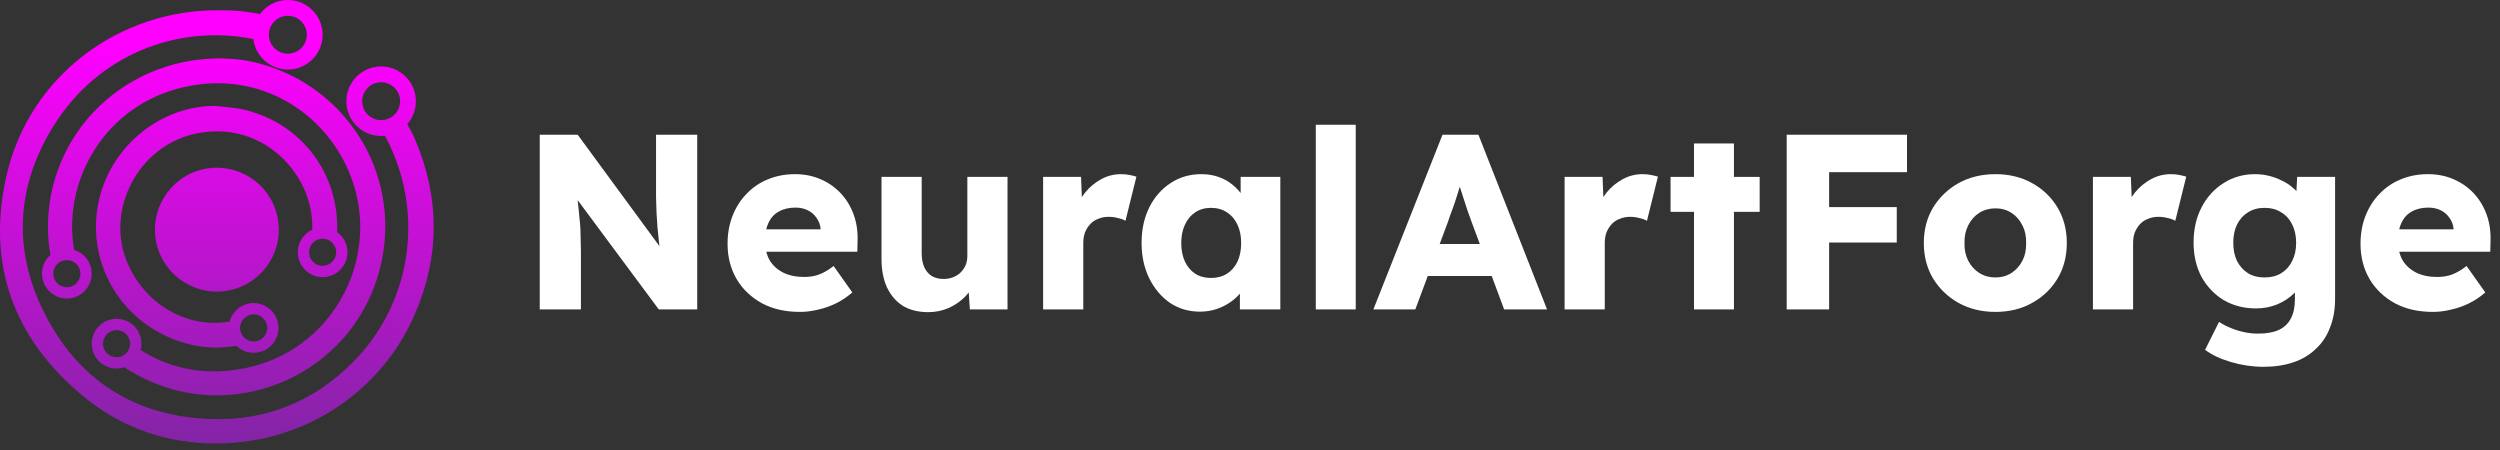
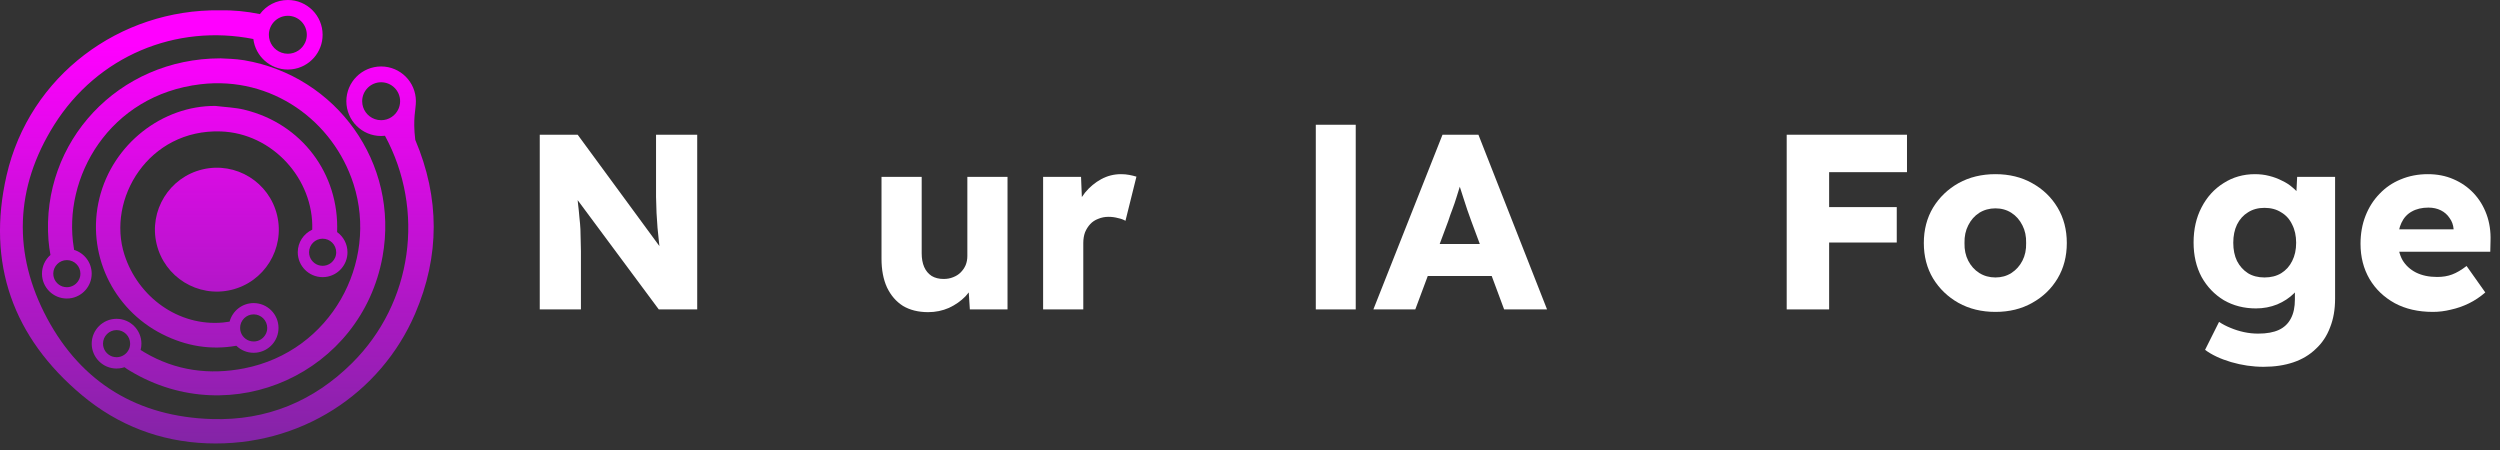
<svg xmlns="http://www.w3.org/2000/svg" width="200" height="36" viewBox="0 0 200 36" fill="none">
  <rect x="0" y="0" width="200" height="36" fill="#333333" stroke="none" />
  <path d="M194.631 24.952C193.46 24.952 192.442 24.719 191.577 24.253C190.711 23.774 190.039 23.129 189.56 22.317C189.081 21.492 188.842 20.554 188.842 19.502C188.842 18.691 188.975 17.945 189.241 17.266C189.507 16.588 189.88 16.002 190.359 15.51C190.838 15.004 191.404 14.618 192.056 14.352C192.721 14.072 193.446 13.933 194.232 13.933C194.977 13.933 195.656 14.066 196.268 14.332C196.893 14.598 197.432 14.971 197.885 15.45C198.337 15.929 198.683 16.494 198.923 17.147C199.162 17.799 199.269 18.511 199.242 19.283L199.222 20.141H190.778L190.319 18.344H196.627L196.288 18.724V18.325C196.261 17.992 196.155 17.699 195.968 17.446C195.795 17.18 195.562 16.974 195.27 16.827C194.977 16.681 194.644 16.608 194.272 16.608C193.753 16.608 193.307 16.714 192.934 16.927C192.575 17.127 192.302 17.426 192.116 17.825C191.929 18.211 191.836 18.691 191.836 19.263C191.836 19.848 191.956 20.361 192.195 20.8C192.448 21.226 192.808 21.558 193.273 21.798C193.753 22.038 194.318 22.157 194.97 22.157C195.423 22.157 195.822 22.091 196.168 21.958C196.527 21.825 196.913 21.598 197.326 21.279L198.823 23.395C198.411 23.754 197.971 24.047 197.506 24.273C197.04 24.5 196.561 24.666 196.068 24.773C195.589 24.892 195.11 24.952 194.631 24.952Z" fill="white" />
  <path d="M181.077 29.344C180.212 29.344 179.347 29.218 178.482 28.965C177.63 28.712 176.938 28.386 176.406 27.987L177.524 25.751C177.803 25.937 178.109 26.097 178.442 26.23C178.788 26.376 179.147 26.489 179.52 26.569C179.893 26.649 180.272 26.689 180.658 26.689C181.337 26.689 181.889 26.589 182.315 26.39C182.741 26.19 183.06 25.884 183.273 25.471C183.486 25.072 183.592 24.566 183.592 23.954V22.177L184.211 22.277C184.118 22.716 183.885 23.116 183.513 23.475C183.153 23.834 182.707 24.127 182.175 24.353C181.643 24.566 181.077 24.673 180.478 24.673C179.52 24.673 178.662 24.453 177.903 24.014C177.158 23.561 176.565 22.943 176.126 22.157C175.7 21.359 175.487 20.441 175.487 19.402C175.487 18.338 175.7 17.399 176.126 16.588C176.552 15.763 177.138 15.117 177.883 14.651C178.628 14.172 179.467 13.933 180.398 13.933C180.798 13.933 181.177 13.979 181.536 14.072C181.909 14.165 182.248 14.292 182.554 14.452C182.874 14.598 183.153 14.778 183.393 14.991C183.646 15.19 183.845 15.41 183.992 15.649C184.151 15.889 184.258 16.135 184.311 16.388L183.652 16.548L183.772 14.152H186.807V23.894C186.807 24.759 186.673 25.524 186.407 26.19C186.154 26.869 185.775 27.441 185.269 27.907C184.777 28.386 184.178 28.745 183.473 28.985C182.767 29.224 181.969 29.344 181.077 29.344ZM181.157 22.197C181.676 22.197 182.122 22.084 182.494 21.858C182.88 21.618 183.173 21.292 183.373 20.88C183.586 20.467 183.692 19.981 183.692 19.422C183.692 18.863 183.586 18.378 183.373 17.965C183.173 17.539 182.88 17.213 182.494 16.987C182.122 16.747 181.676 16.628 181.157 16.628C180.651 16.628 180.212 16.747 179.839 16.987C179.467 17.213 179.174 17.539 178.961 17.965C178.761 18.378 178.662 18.863 178.662 19.422C178.662 19.981 178.761 20.467 178.961 20.88C179.174 21.292 179.467 21.618 179.839 21.858C180.212 22.084 180.651 22.197 181.157 22.197Z" fill="white" />
-   <path d="M167.434 24.753V14.152H170.468L170.608 17.606L170.009 16.947C170.169 16.375 170.428 15.862 170.788 15.41C171.16 14.957 171.593 14.598 172.085 14.332C172.578 14.066 173.103 13.933 173.662 13.933C173.902 13.933 174.121 13.953 174.321 13.992C174.534 14.032 174.727 14.079 174.9 14.132L174.022 17.666C173.875 17.573 173.676 17.499 173.423 17.446C173.183 17.38 172.93 17.346 172.664 17.346C172.371 17.346 172.098 17.399 171.846 17.506C171.593 17.599 171.38 17.739 171.207 17.925C171.034 18.111 170.894 18.331 170.788 18.584C170.694 18.837 170.648 19.123 170.648 19.442V24.753H167.434Z" fill="white" />
  <path d="M159.636 24.952C158.531 24.952 157.546 24.713 156.681 24.233C155.829 23.754 155.151 23.102 154.645 22.277C154.153 21.452 153.906 20.507 153.906 19.442C153.906 18.378 154.153 17.433 154.645 16.608C155.151 15.783 155.829 15.13 156.681 14.651C157.546 14.172 158.531 13.933 159.636 13.933C160.74 13.933 161.719 14.172 162.57 14.651C163.435 15.13 164.114 15.783 164.607 16.608C165.099 17.433 165.345 18.378 165.345 19.442C165.345 20.507 165.099 21.452 164.607 22.277C164.114 23.102 163.435 23.754 162.57 24.233C161.719 24.713 160.74 24.952 159.636 24.952ZM159.636 22.197C160.115 22.197 160.541 22.078 160.913 21.838C161.286 21.598 161.579 21.272 161.792 20.86C162.005 20.447 162.105 19.975 162.091 19.442C162.105 18.91 162.005 18.438 161.792 18.025C161.579 17.599 161.286 17.266 160.913 17.027C160.541 16.787 160.115 16.668 159.636 16.668C159.157 16.668 158.724 16.787 158.338 17.027C157.966 17.266 157.673 17.599 157.46 18.025C157.247 18.438 157.147 18.91 157.16 19.442C157.147 19.975 157.247 20.447 157.46 20.86C157.673 21.272 157.966 21.598 158.338 21.838C158.724 22.078 159.157 22.197 159.636 22.197Z" fill="white" />
  <path d="M142.936 24.753V10.778H146.33V24.753H142.936ZM144.513 19.402V16.568H151.74V19.402H144.513ZM144.513 13.773V10.778H152.559V13.773H144.513Z" fill="white" />
-   <path d="M135.521 24.753V11.477H138.715V24.753H135.521ZM133.645 16.947V14.152H140.772V16.947H133.645Z" fill="white" />
-   <path d="M125.168 24.753V14.152H128.203L128.343 17.606L127.744 16.947C127.903 16.375 128.163 15.862 128.522 15.41C128.895 14.957 129.327 14.598 129.82 14.332C130.312 14.066 130.838 13.933 131.397 13.933C131.636 13.933 131.856 13.953 132.056 13.992C132.269 14.032 132.462 14.079 132.635 14.132L131.756 17.666C131.61 17.573 131.41 17.499 131.157 17.446C130.918 17.38 130.665 17.346 130.399 17.346C130.106 17.346 129.833 17.399 129.58 17.506C129.327 17.599 129.114 17.739 128.941 17.925C128.768 18.111 128.629 18.331 128.522 18.584C128.429 18.837 128.382 19.123 128.382 19.442V24.753H125.168Z" fill="white" />
  <path d="M109.87 24.753L115.4 10.778H118.274L123.764 24.753H120.331L117.696 17.666C117.589 17.386 117.483 17.087 117.376 16.767C117.27 16.448 117.163 16.122 117.057 15.789C116.95 15.443 116.844 15.11 116.737 14.791C116.644 14.458 116.564 14.152 116.498 13.873L117.097 13.853C117.017 14.185 116.924 14.512 116.817 14.831C116.724 15.15 116.624 15.47 116.518 15.789C116.425 16.095 116.318 16.408 116.198 16.727C116.079 17.034 115.965 17.353 115.859 17.686L113.224 24.753H109.87ZM112.505 22.078L113.563 19.522H119.991L121.029 22.078H112.505Z" fill="white" />
  <path d="M105.264 24.753V9.98H108.458V24.753H105.264Z" fill="white" />
-   <path d="M95.998 24.932C95.106 24.932 94.308 24.699 93.602 24.233C92.91 23.754 92.358 23.102 91.945 22.277C91.533 21.439 91.327 20.494 91.327 19.442C91.327 18.364 91.533 17.413 91.945 16.588C92.358 15.763 92.924 15.117 93.642 14.651C94.361 14.172 95.18 13.933 96.098 13.933C96.603 13.933 97.063 14.006 97.475 14.152C97.901 14.299 98.274 14.505 98.593 14.771C98.912 15.024 99.185 15.323 99.412 15.669C99.638 16.002 99.804 16.361 99.911 16.747L99.252 16.668V14.152H102.426V24.753H99.192V22.197L99.911 22.177C99.804 22.55 99.631 22.903 99.392 23.235C99.152 23.568 98.859 23.861 98.513 24.114C98.167 24.367 97.781 24.566 97.355 24.713C96.93 24.859 96.477 24.932 95.998 24.932ZM96.876 22.237C97.369 22.237 97.795 22.124 98.154 21.898C98.513 21.672 98.793 21.352 98.992 20.94C99.192 20.514 99.292 20.015 99.292 19.442C99.292 18.87 99.192 18.378 98.992 17.965C98.793 17.539 98.513 17.213 98.154 16.987C97.795 16.747 97.369 16.628 96.876 16.628C96.397 16.628 95.978 16.747 95.619 16.987C95.273 17.213 95 17.539 94.8 17.965C94.6 18.378 94.501 18.87 94.501 19.442C94.501 20.015 94.6 20.514 94.8 20.94C95 21.352 95.273 21.672 95.619 21.898C95.978 22.124 96.397 22.237 96.876 22.237Z" fill="white" />
  <path d="M83.449 24.753V14.152H86.483L86.623 17.606L86.024 16.947C86.184 16.375 86.443 15.862 86.803 15.41C87.175 14.957 87.608 14.598 88.1 14.332C88.593 14.066 89.118 13.933 89.677 13.933C89.917 13.933 90.136 13.953 90.336 13.992C90.549 14.032 90.742 14.079 90.915 14.132L90.037 17.666C89.89 17.573 89.691 17.499 89.438 17.446C89.198 17.38 88.945 17.346 88.679 17.346C88.386 17.346 88.114 17.399 87.861 17.506C87.608 17.599 87.395 17.739 87.222 17.925C87.049 18.111 86.909 18.331 86.803 18.584C86.71 18.837 86.663 19.123 86.663 19.442V24.753H83.449Z" fill="white" />
  <path d="M74.254 24.972C73.469 24.972 72.797 24.806 72.238 24.473C71.692 24.127 71.266 23.635 70.96 22.996C70.667 22.357 70.521 21.592 70.521 20.7V14.152H73.735V20.261C73.735 20.687 73.801 21.053 73.934 21.359C74.068 21.665 74.267 21.904 74.533 22.078C74.799 22.237 75.119 22.317 75.492 22.317C75.771 22.317 76.024 22.27 76.25 22.177C76.49 22.084 76.689 21.958 76.849 21.798C77.022 21.625 77.155 21.432 77.248 21.219C77.341 20.993 77.388 20.747 77.388 20.48V14.152H80.602V24.753H77.588L77.448 22.577L78.047 22.337C77.887 22.843 77.621 23.295 77.248 23.695C76.876 24.081 76.43 24.393 75.911 24.633C75.392 24.859 74.84 24.972 74.254 24.972Z" fill="white" />
-   <path d="M63.994 24.952C62.823 24.952 61.805 24.719 60.94 24.253C60.075 23.774 59.403 23.129 58.924 22.317C58.444 21.492 58.205 20.554 58.205 19.502C58.205 18.691 58.338 17.945 58.604 17.266C58.87 16.588 59.243 16.002 59.722 15.51C60.201 15.004 60.767 14.618 61.419 14.352C62.084 14.072 62.81 13.933 63.595 13.933C64.34 13.933 65.019 14.066 65.631 14.332C66.257 14.598 66.796 14.971 67.248 15.45C67.701 15.929 68.047 16.494 68.286 17.147C68.526 17.799 68.632 18.511 68.606 19.283L68.586 20.141H60.141L59.682 18.344H65.99L65.651 18.724V18.325C65.624 17.992 65.518 17.699 65.332 17.446C65.159 17.18 64.926 16.974 64.633 16.827C64.34 16.681 64.007 16.608 63.635 16.608C63.116 16.608 62.67 16.714 62.297 16.927C61.938 17.127 61.665 17.426 61.479 17.825C61.292 18.211 61.199 18.691 61.199 19.263C61.199 19.848 61.319 20.361 61.559 20.8C61.812 21.226 62.171 21.558 62.637 21.798C63.116 22.038 63.681 22.157 64.334 22.157C64.786 22.157 65.185 22.091 65.531 21.958C65.891 21.825 66.277 21.598 66.689 21.279L68.186 23.395C67.774 23.754 67.335 24.047 66.869 24.273C66.403 24.5 65.924 24.666 65.431 24.773C64.952 24.892 64.473 24.952 63.994 24.952Z" fill="white" />
  <path d="M43.18 24.753V10.778H46.214L53.541 20.76L52.882 20.66C52.815 20.221 52.762 19.802 52.722 19.402C52.682 19.003 52.642 18.611 52.602 18.225C52.576 17.839 52.549 17.446 52.523 17.047C52.509 16.648 52.496 16.215 52.483 15.749C52.483 15.284 52.483 14.778 52.483 14.232V10.778H55.777V24.753H52.702L45.056 14.452L46.075 14.591C46.141 15.23 46.194 15.776 46.234 16.228C46.288 16.668 46.327 17.06 46.354 17.406C46.394 17.752 46.421 18.065 46.434 18.344C46.447 18.624 46.454 18.903 46.454 19.183C46.467 19.449 46.474 19.748 46.474 20.081V24.753H43.18Z" fill="white" />
  <g clip-path="url(#clip0_14_18)">
-     <path d="M33.221 11.186C33.038 10.755 32.816 10.339 32.582 9.93C33.012 9.44 33.272 8.8 33.272 8.098C33.272 6.562 32.026 5.317 30.49 5.317C28.954 5.317 27.708 6.562 27.708 8.098C27.708 9.634 28.954 10.88 30.49 10.88C30.595 10.88 30.697 10.874 30.798 10.862C34.016 16.811 33.024 24.221 28.165 29.046C25.088 32.101 21.348 33.653 16.973 33.525C11.042 33.352 6.539 30.633 3.77 25.467C1.005 20.307 1.182 15.009 4.326 10.004C7.808 4.462 14.077 1.898 20.268 3.12C20.435 4.496 21.607 5.563 23.029 5.563C23.134 5.563 23.236 5.557 23.337 5.546C24.047 5.467 24.674 5.123 25.12 4.614C25.55 4.124 25.809 3.483 25.809 2.782C25.809 1.246 24.564 0 23.028 0C22.112 0 21.298 0.444 20.793 1.127C19.707 0.906 18.629 0.802 17.586 0.824C9.596 0.719 2.353 6.045 0.524 14.038C-1.082 21.062 1.022 26.989 6.566 31.624C9.446 34.032 12.835 35.325 16.558 35.465C24.018 35.747 30.458 31.494 33.206 25.103C35.2 20.465 35.184 15.817 33.22 11.185L33.221 11.186ZM30.491 9.616C30.314 9.616 30.142 9.585 29.984 9.528C29.395 9.319 28.974 8.757 28.974 8.098C28.974 7.262 29.654 6.581 30.491 6.581C31.328 6.581 32.009 7.262 32.009 8.098C32.009 8.319 31.961 8.528 31.876 8.718C31.639 9.247 31.108 9.616 30.491 9.616ZM23.028 1.264C23.864 1.264 24.545 1.945 24.545 2.782C24.545 3.003 24.498 3.211 24.413 3.401C24.175 3.93 23.644 4.299 23.028 4.299C22.85 4.299 22.679 4.269 22.521 4.212C21.932 4.003 21.51 3.441 21.51 2.782C21.51 1.945 22.191 1.264 23.028 1.264Z" fill="url(#paint0_linear_14_18)" />
+     <path d="M33.221 11.186C33.012 9.44 33.272 8.8 33.272 8.098C33.272 6.562 32.026 5.317 30.49 5.317C28.954 5.317 27.708 6.562 27.708 8.098C27.708 9.634 28.954 10.88 30.49 10.88C30.595 10.88 30.697 10.874 30.798 10.862C34.016 16.811 33.024 24.221 28.165 29.046C25.088 32.101 21.348 33.653 16.973 33.525C11.042 33.352 6.539 30.633 3.77 25.467C1.005 20.307 1.182 15.009 4.326 10.004C7.808 4.462 14.077 1.898 20.268 3.12C20.435 4.496 21.607 5.563 23.029 5.563C23.134 5.563 23.236 5.557 23.337 5.546C24.047 5.467 24.674 5.123 25.12 4.614C25.55 4.124 25.809 3.483 25.809 2.782C25.809 1.246 24.564 0 23.028 0C22.112 0 21.298 0.444 20.793 1.127C19.707 0.906 18.629 0.802 17.586 0.824C9.596 0.719 2.353 6.045 0.524 14.038C-1.082 21.062 1.022 26.989 6.566 31.624C9.446 34.032 12.835 35.325 16.558 35.465C24.018 35.747 30.458 31.494 33.206 25.103C35.2 20.465 35.184 15.817 33.22 11.185L33.221 11.186ZM30.491 9.616C30.314 9.616 30.142 9.585 29.984 9.528C29.395 9.319 28.974 8.757 28.974 8.098C28.974 7.262 29.654 6.581 30.491 6.581C31.328 6.581 32.009 7.262 32.009 8.098C32.009 8.319 31.961 8.528 31.876 8.718C31.639 9.247 31.108 9.616 30.491 9.616ZM23.028 1.264C23.864 1.264 24.545 1.945 24.545 2.782C24.545 3.003 24.498 3.211 24.413 3.401C24.175 3.93 23.644 4.299 23.028 4.299C22.85 4.299 22.679 4.269 22.521 4.212C21.932 4.003 21.51 3.441 21.51 2.782C21.51 1.945 22.191 1.264 23.028 1.264Z" fill="url(#paint0_linear_14_18)" />
    <path d="M19.552 8.777C18.797 8.595 18.004 8.571 17.229 8.474C12.995 8.448 9.021 11.514 7.954 15.853C6.88 20.223 8.984 24.711 12.979 26.732C14.9 27.704 16.878 28.017 18.906 27.661C19.265 28.009 19.753 28.224 20.292 28.224C20.367 28.224 20.44 28.219 20.512 28.212C21.02 28.155 21.469 27.91 21.788 27.546C22.095 27.196 22.281 26.737 22.281 26.236C22.281 25.138 21.39 24.247 20.292 24.247C19.369 24.247 18.593 24.876 18.368 25.73C18.194 25.761 18.019 25.785 17.843 25.801C14.283 26.13 11.044 23.765 9.954 20.374C8.523 15.922 11.882 10.312 17.671 10.515C21.809 10.662 25.11 14.338 24.98 18.375C24.297 18.69 23.821 19.38 23.821 20.182C23.821 21.28 24.711 22.171 25.809 22.171C25.884 22.171 25.957 22.166 26.029 22.159C26.537 22.103 26.986 21.857 27.305 21.493C27.612 21.143 27.798 20.684 27.798 20.183C27.798 19.517 27.471 18.928 26.969 18.567C27.148 13.916 24.142 9.886 19.552 8.78V8.777ZM20.292 25.149C20.89 25.149 21.378 25.636 21.378 26.235C21.378 26.392 21.345 26.542 21.283 26.677C21.114 27.055 20.734 27.319 20.294 27.319C20.167 27.319 20.045 27.297 19.931 27.257C19.51 27.107 19.208 26.706 19.208 26.235C19.208 25.637 19.696 25.149 20.294 25.149H20.292ZM26.8 20.623C26.631 21.001 26.251 21.265 25.811 21.265C25.684 21.265 25.562 21.243 25.448 21.203C25.027 21.053 24.725 20.652 24.725 20.181C24.725 19.583 25.213 19.095 25.811 19.095C26.409 19.095 26.896 19.581 26.896 20.181C26.896 20.338 26.863 20.488 26.802 20.623H26.8Z" fill="url(#paint1_linear_14_18)" />
    <path d="M9.325 29.482C9.4 29.482 9.473 29.477 9.545 29.47C9.688 29.454 9.826 29.423 9.959 29.378C10.104 29.49 10.263 29.585 10.42 29.68C18.525 34.554 28.927 29.83 30.605 20.52C31.953 13.04 26.908 6.075 19.537 4.82C18.803 4.695 18.046 4.698 17.642 4.668C9.444 4.668 3.268 11.36 3.878 19.218C3.91 19.613 3.966 20.007 4.036 20.397C3.62 20.761 3.358 21.296 3.358 21.893C3.358 22.991 4.248 23.882 5.346 23.882C5.421 23.882 5.494 23.877 5.567 23.87C6.074 23.814 6.523 23.568 6.842 23.204C7.149 22.854 7.335 22.395 7.335 21.894C7.335 20.998 6.743 20.241 5.928 19.992C5.921 19.936 5.913 19.881 5.905 19.826C4.982 14.222 8.718 7.601 16.058 6.738C21.743 6.07 26.663 9.672 28.283 14.729C30.296 21.01 26.482 28.108 19.534 29.469C16.767 30.011 14.067 29.667 11.581 28.202C11.471 28.136 11.361 28.067 11.252 27.999C11.249 28.003 11.247 28.009 11.245 28.014C11.29 27.848 11.314 27.674 11.314 27.494C11.314 26.396 10.423 25.505 9.325 25.505C8.227 25.505 7.336 26.396 7.336 27.494C7.336 28.592 8.227 29.483 9.325 29.483V29.482ZM6.432 21.893C6.432 22.051 6.398 22.201 6.337 22.335C6.168 22.713 5.788 22.977 5.348 22.977C5.221 22.977 5.099 22.955 4.985 22.915C4.564 22.765 4.262 22.364 4.262 21.893C4.262 21.295 4.75 20.808 5.348 20.808C5.946 20.808 6.433 21.294 6.433 21.893H6.432ZM9.325 26.407C9.923 26.407 10.411 26.894 10.411 27.493C10.411 27.651 10.377 27.801 10.316 27.935C10.147 28.313 9.767 28.577 9.326 28.577C9.2 28.577 9.078 28.555 8.963 28.515C8.543 28.365 8.241 27.964 8.241 27.493C8.241 26.895 8.728 26.407 9.326 26.407H9.325Z" fill="url(#paint2_linear_14_18)" />
    <path d="M18.488 23.195C21.151 22.566 22.8 19.898 22.172 17.235C21.543 14.571 18.875 12.922 16.211 13.55C13.548 14.179 11.899 16.848 12.527 19.511C13.156 22.174 15.824 23.823 18.488 23.195Z" fill="url(#paint3_linear_14_18)" />
  </g>
  <defs>
    <linearGradient id="paint0_linear_14_18" x1="17.35" y1="3.618" x2="17.35" y2="42.948" gradientUnits="userSpaceOnUse">
      <stop stop-color="#FF00FF" />
      <stop offset="1" stop-color="#662D91" />
    </linearGradient>
    <linearGradient id="paint1_linear_14_18" x1="17.737" y1="3.618" x2="17.737" y2="42.948" gradientUnits="userSpaceOnUse">
      <stop stop-color="#FF00FF" />
      <stop offset="1" stop-color="#662D91" />
    </linearGradient>
    <linearGradient id="paint2_linear_14_18" x1="17.091" y1="3.618" x2="17.091" y2="42.948" gradientUnits="userSpaceOnUse">
      <stop stop-color="#FF00FF" />
      <stop offset="1" stop-color="#662D91" />
    </linearGradient>
    <linearGradient id="paint3_linear_14_18" x1="17.35" y1="3.618" x2="17.35" y2="42.948" gradientUnits="userSpaceOnUse">
      <stop stop-color="#FF00FF" />
      <stop offset="1" stop-color="#662D91" />
    </linearGradient>
    <clipPath id="clip0_14_18">
      <rect width="34.698" height="35.479" fill="white" />
    </clipPath>
  </defs>
</svg>